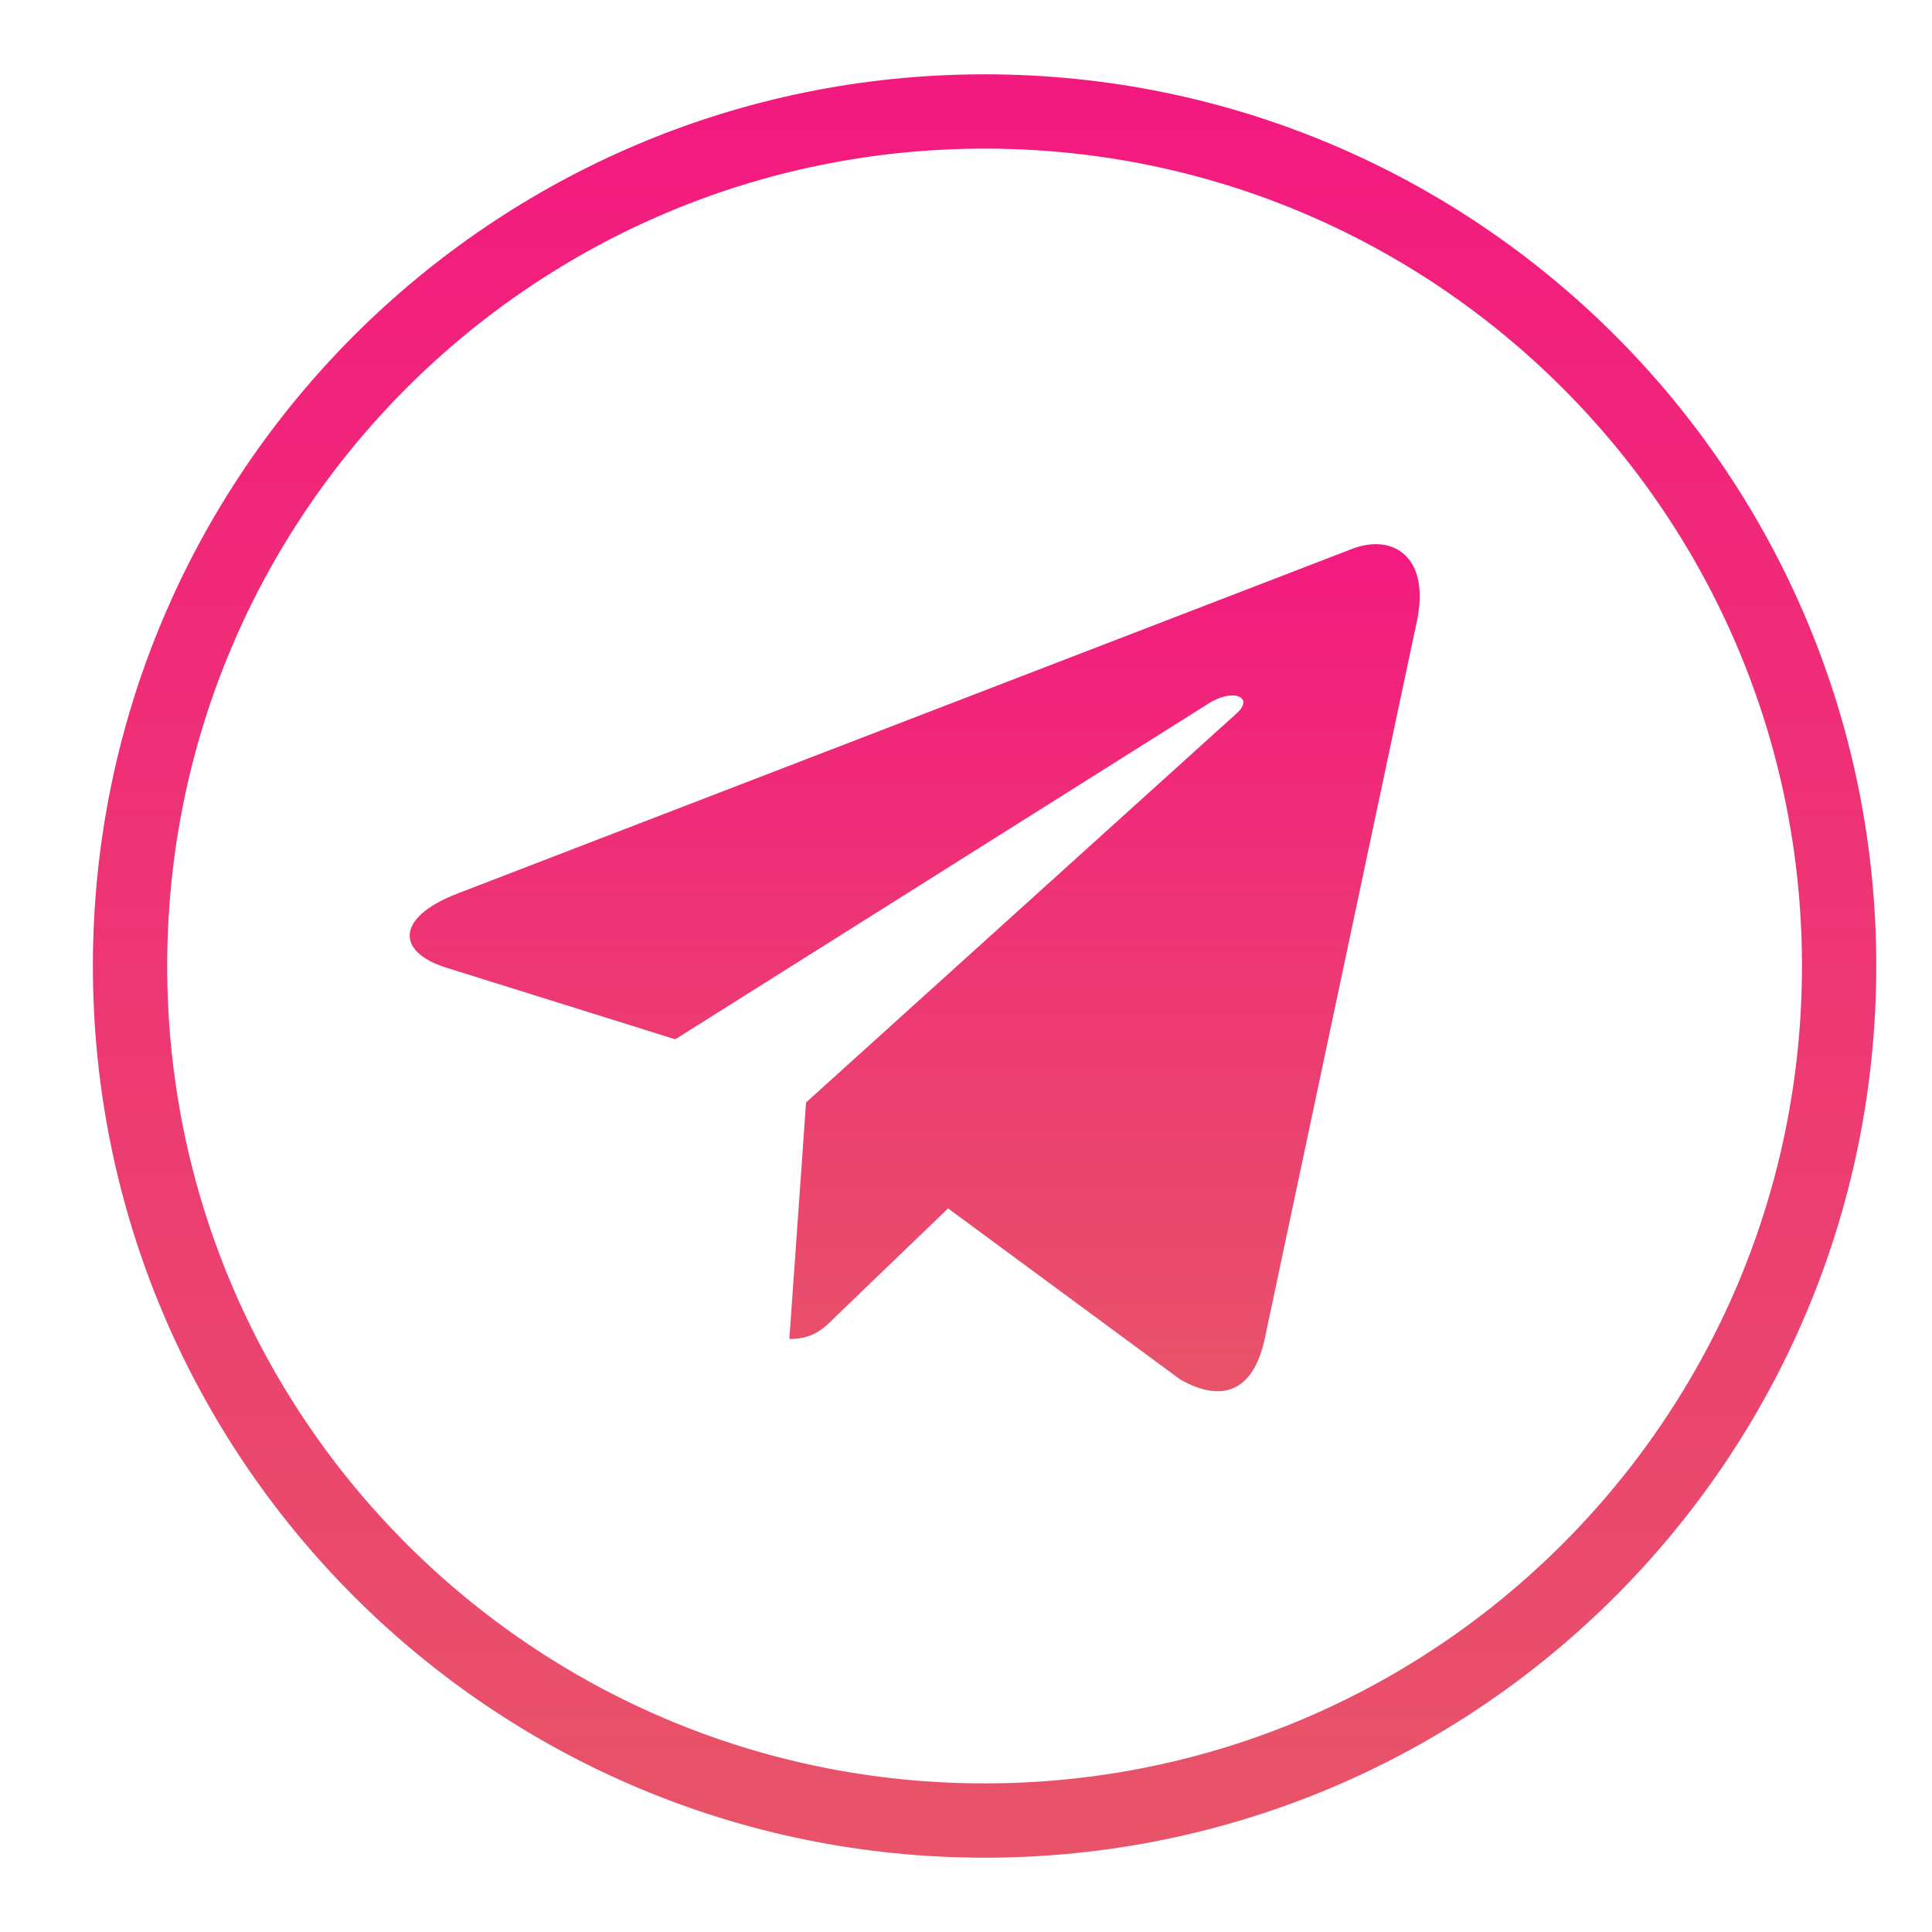
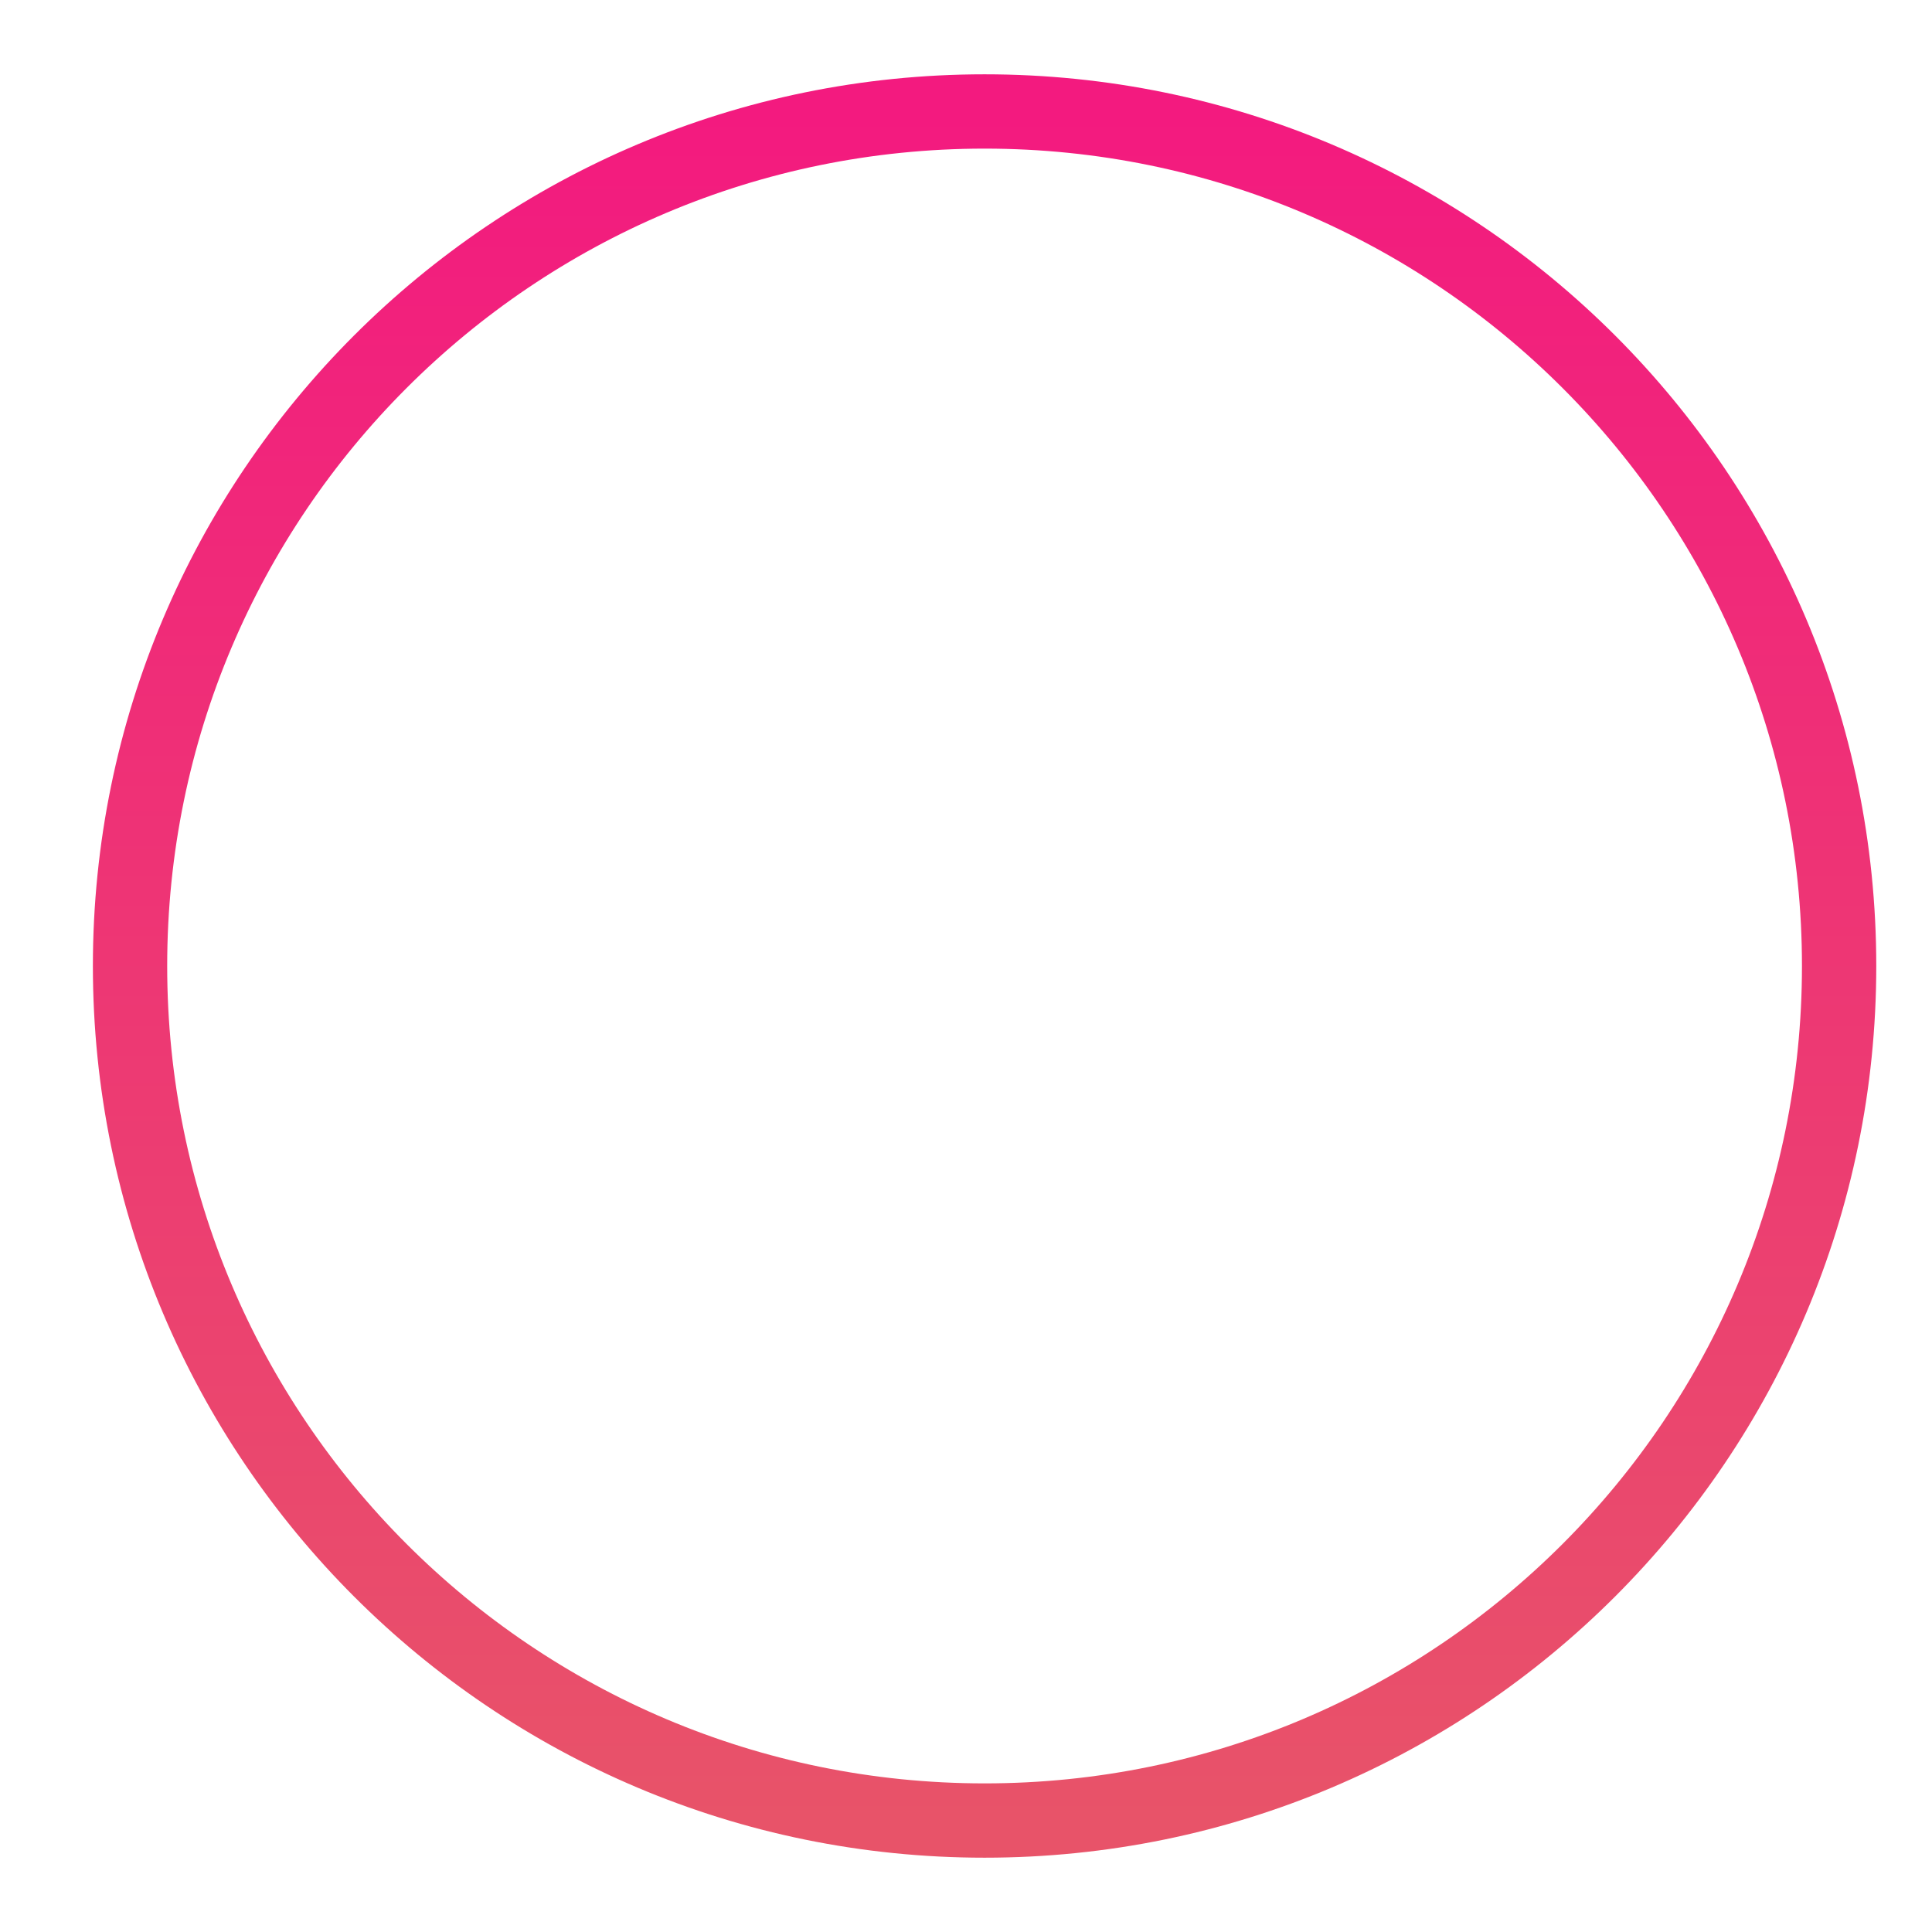
<svg xmlns="http://www.w3.org/2000/svg" width="52" height="52" viewBox="0 0 52 52" fill="none">
-   <path d="M38.135 16.722L34.033 36.069C33.723 37.435 32.916 37.774 31.769 37.131L25.518 32.525L22.502 35.426C22.169 35.76 21.889 36.039 21.246 36.039L21.695 29.673L33.28 19.204C33.784 18.755 33.171 18.506 32.498 18.955L18.175 27.973L12.009 26.044C10.668 25.625 10.644 24.702 12.289 24.059L36.406 14.768C37.522 14.349 38.499 15.017 38.135 16.722Z" fill="url(#paint0_linear_152_1884)" />
  <path d="M49.5 26C49.5 13.297 39.203 3 26.5 3C13.797 3 3.5 13.297 3.5 26C3.5 38.703 13.797 49 26.5 49C39.203 49 49.5 38.703 49.5 26Z" stroke="url(#paint1_linear_152_1884)" stroke-width="2" />
  <defs>
    <linearGradient id="paint0_linear_152_1884" x1="24.62" y1="14.646" x2="24.62" y2="37.446" gradientUnits="userSpaceOnUse">
      <stop stop-color="#F31A7F" />
      <stop offset="1" stop-color="#E85369" />
    </linearGradient>
    <linearGradient id="paint1_linear_152_1884" x1="26.5" y1="3" x2="26.5" y2="49" gradientUnits="userSpaceOnUse">
      <stop stop-color="#F31A7F" />
      <stop offset="1" stop-color="#E85369" />
    </linearGradient>
  </defs>
</svg>